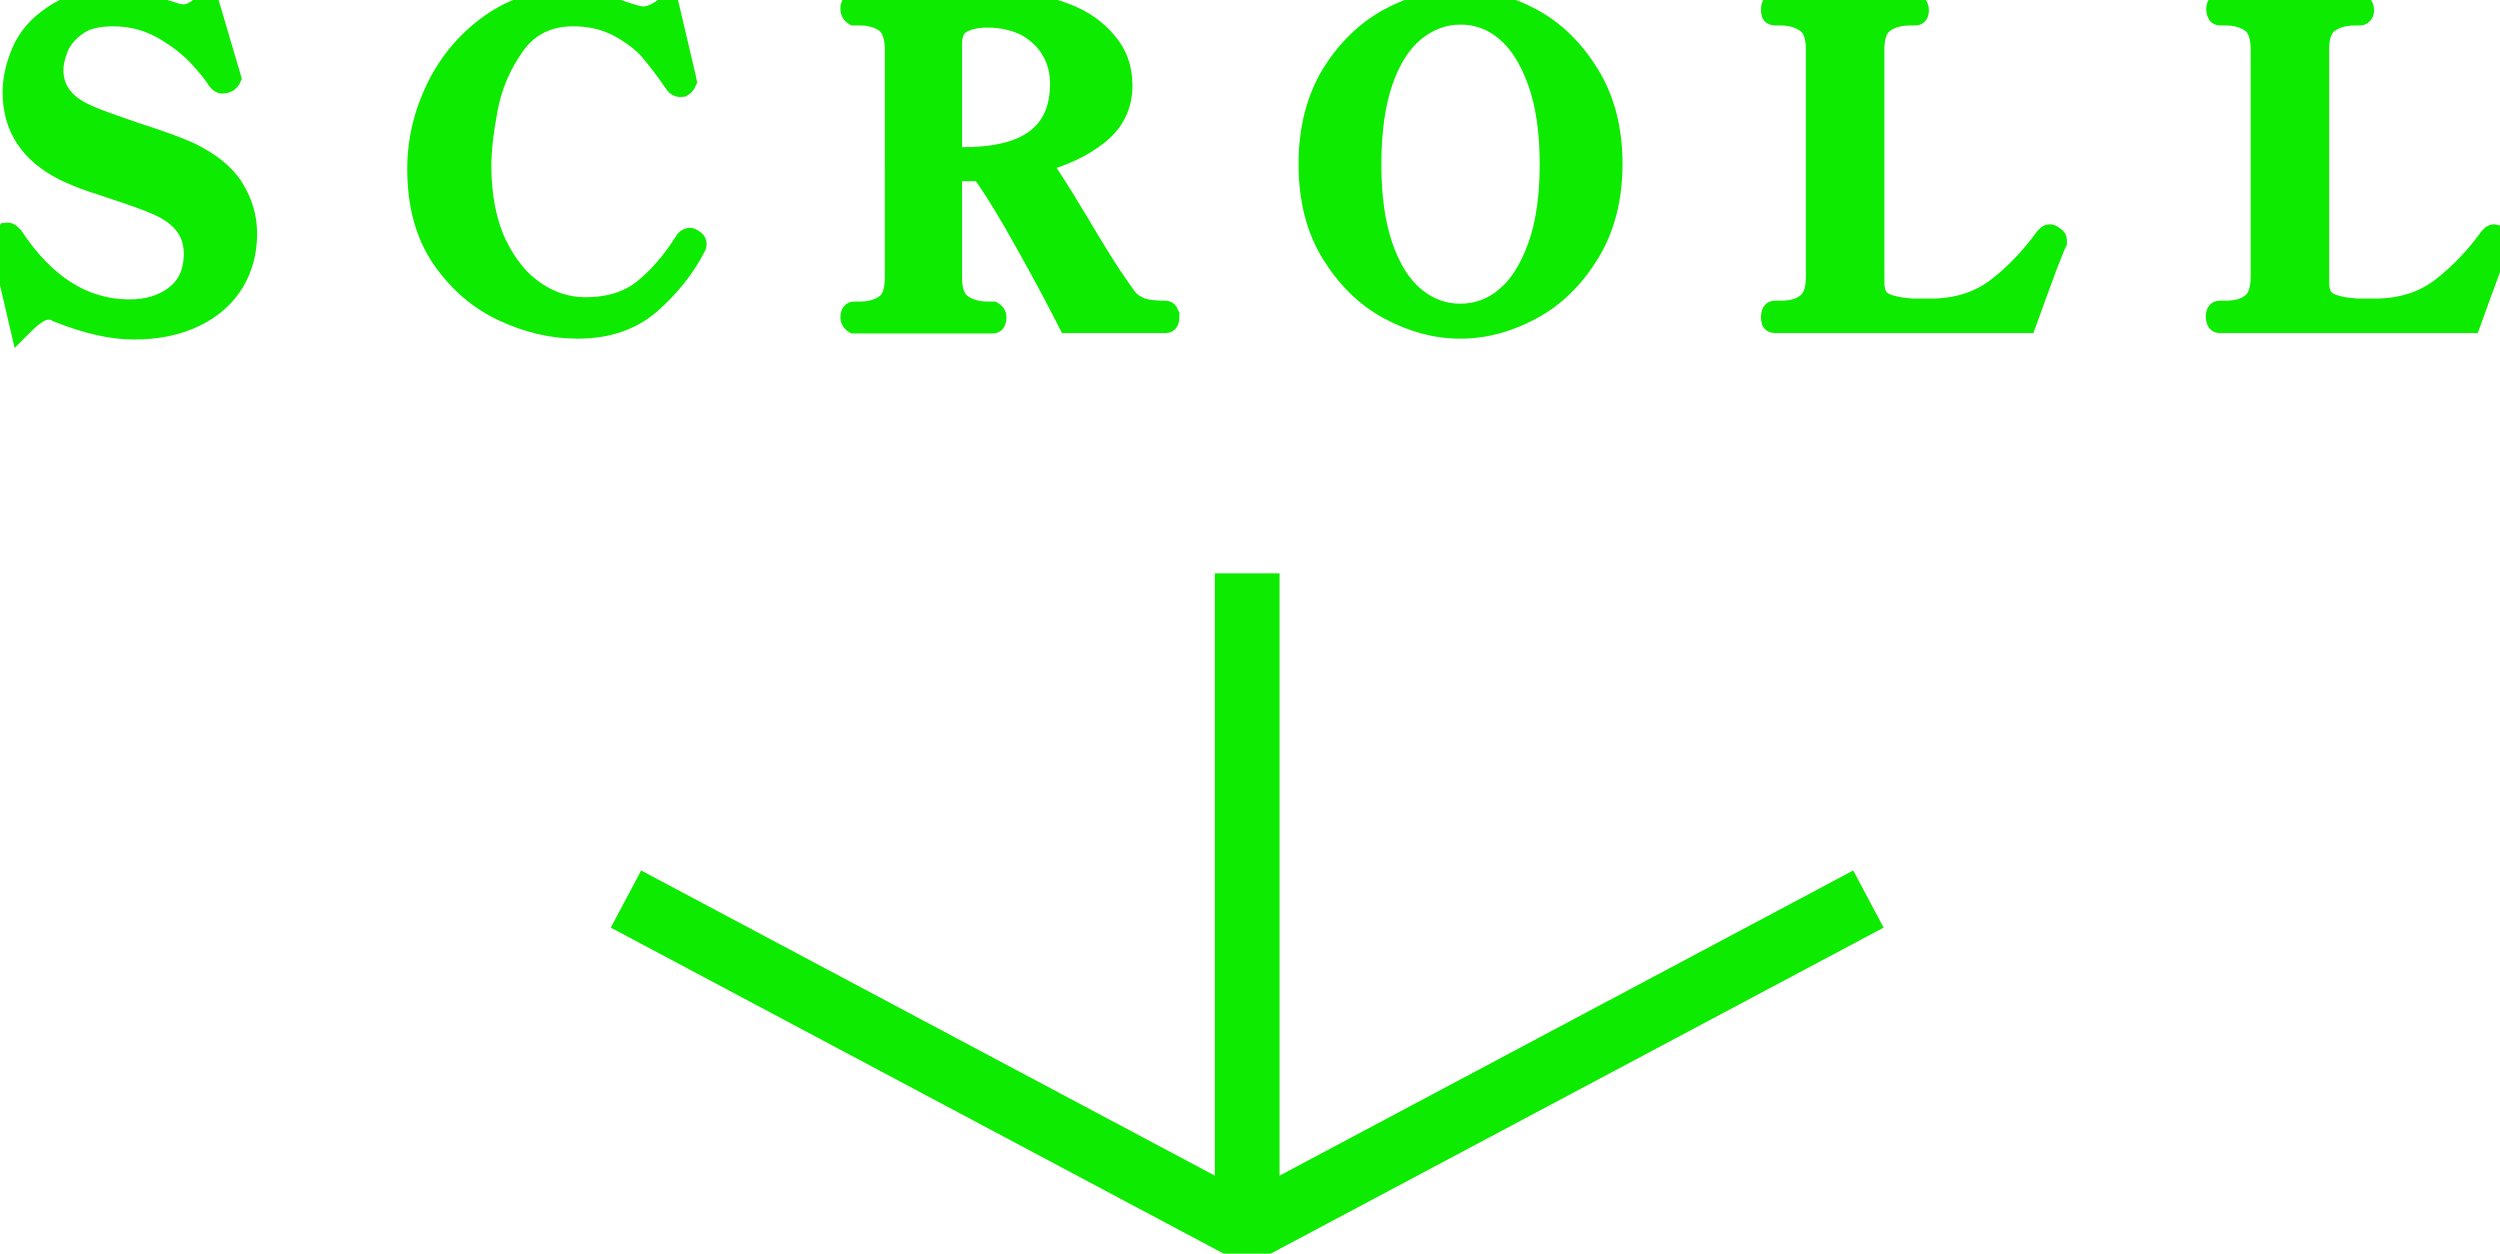
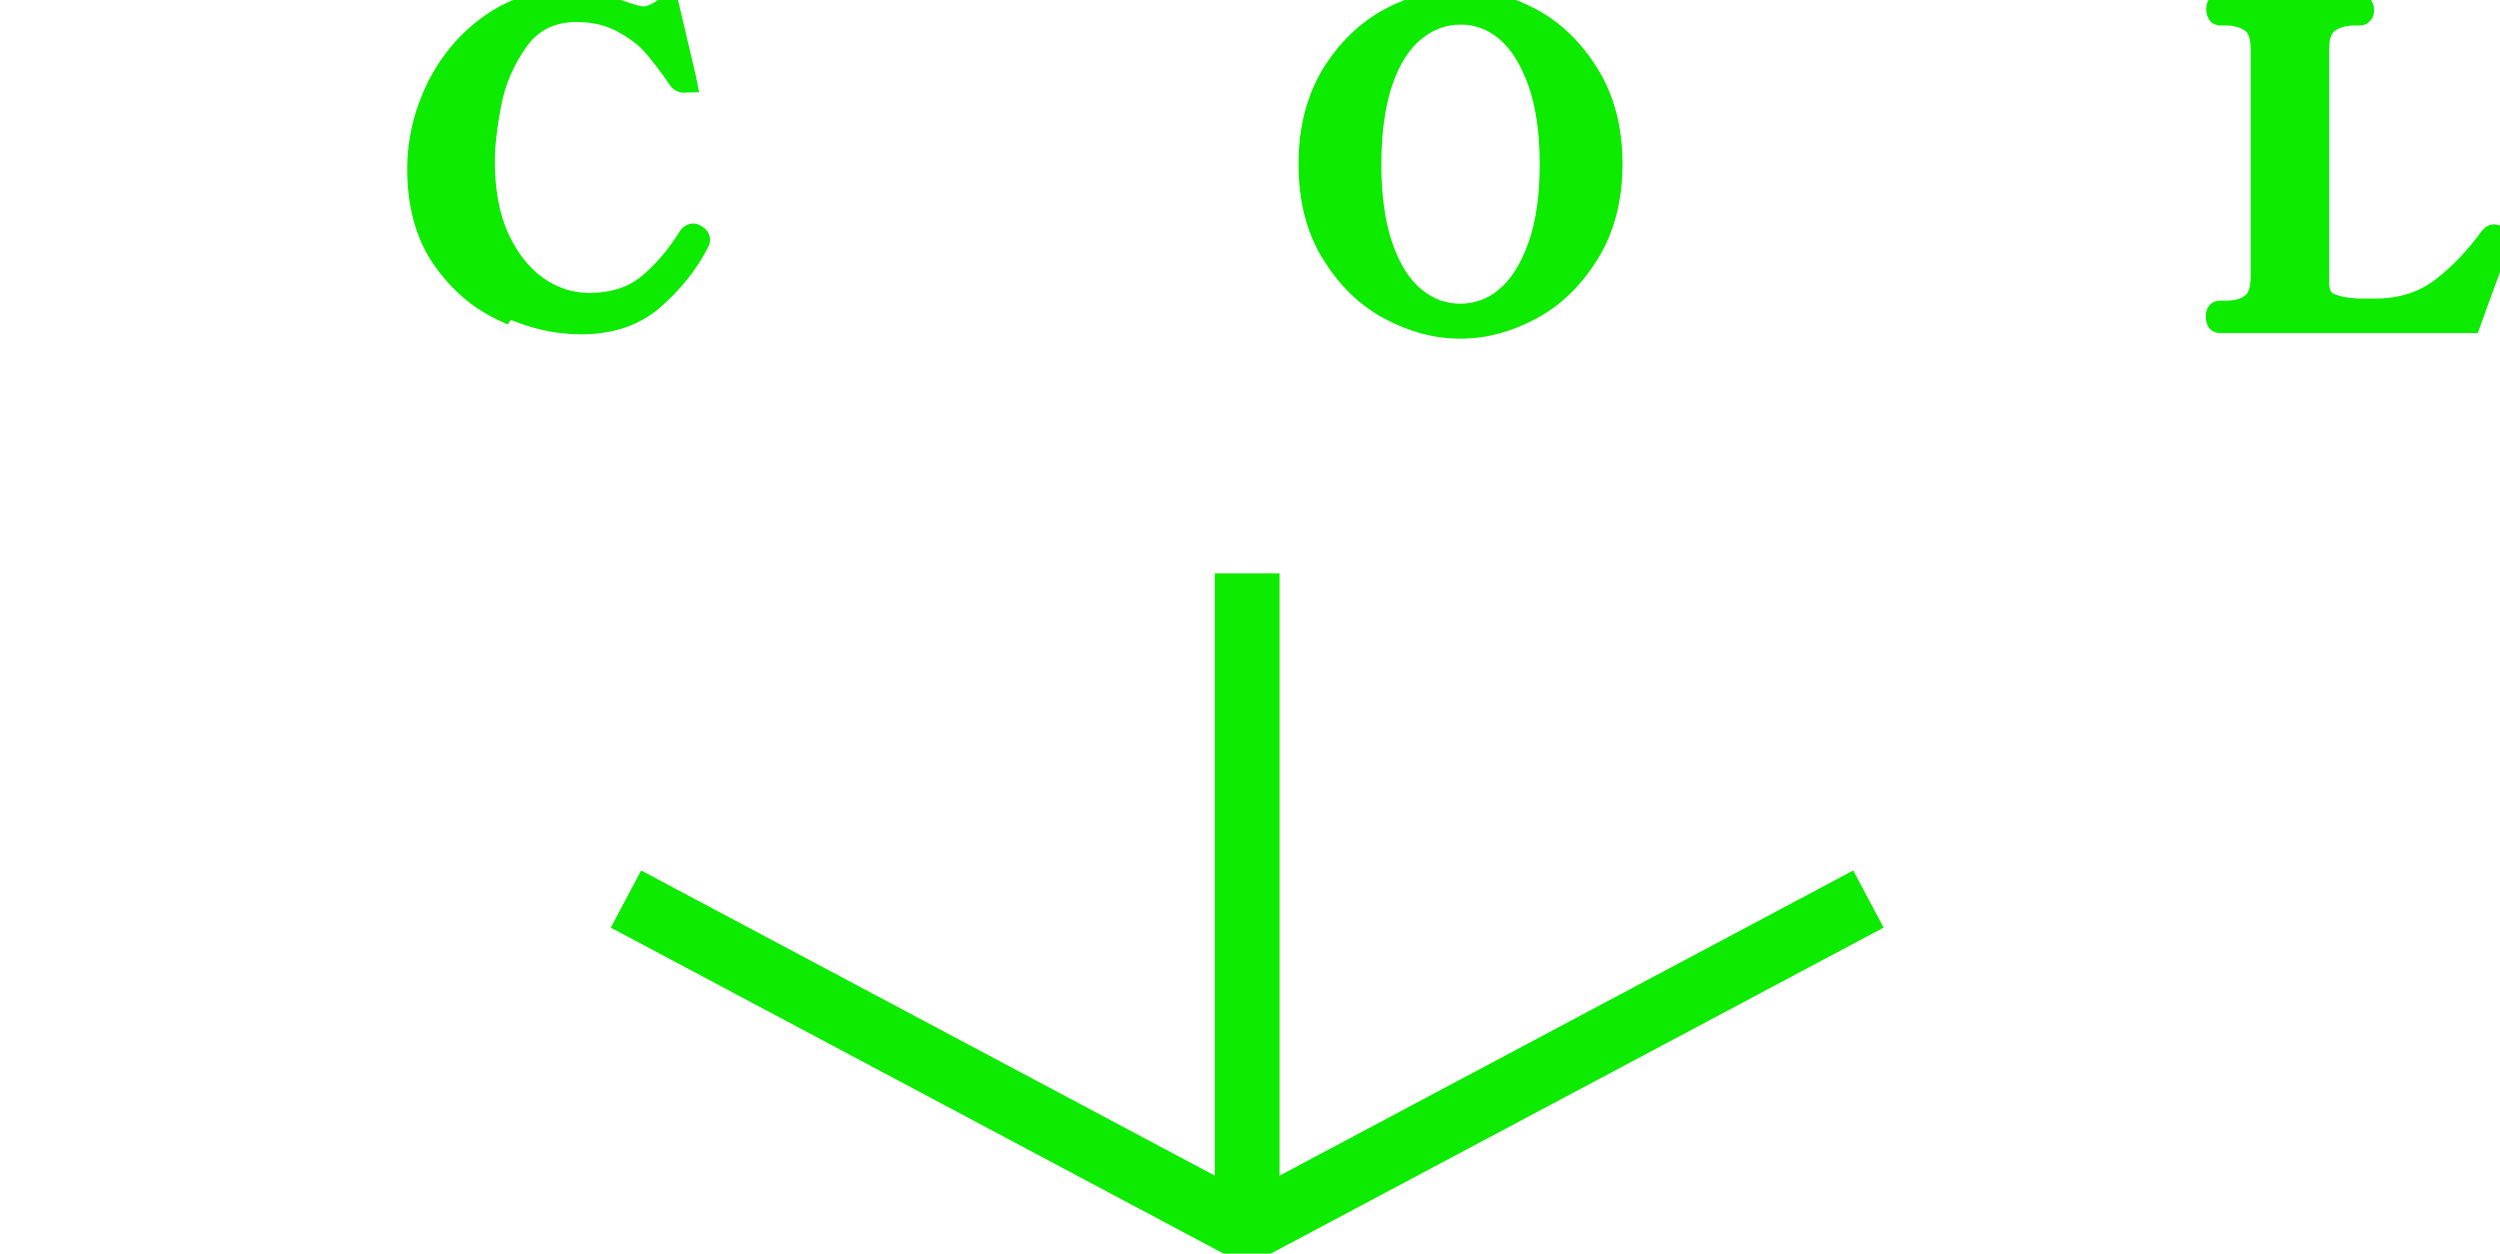
<svg xmlns="http://www.w3.org/2000/svg" id="_レイヤー_2" data-name="レイヤー 2" viewBox="0 0 57.95 29.06">
  <defs>
    <style>
      .cls-1 {
        fill: #0ceb00;
        stroke: #0ceb00;
        stroke-width: .5px;
      }

      .cls-2 {
        fill: none;
        stroke: #0ceb00;
        stroke-miterlimit: 10;
        stroke-width: 1.5px;
      }
    </style>
  </defs>
  <g id="_レイヤー_1-2" data-name="レイヤー 1">
    <g>
      <g>
-         <path class="cls-1" d="M1.38,7.22c-.09-.04-.17-.06-.25-.06-.09,0-.19.03-.29.1-.1.06-.22.17-.36.31L.02,5.6l-.02-.09s0-.03.03-.04c.02-.01.03-.02.05-.03s.03-.01.04-.02c.01,0,.03-.01.06-.01s.06.03.11.08c.75,1.13,1.65,1.7,2.71,1.7.43,0,.79-.11,1.07-.33.29-.22.44-.55.44-.98,0-.51-.28-.88-.83-1.13-.27-.12-.64-.25-1.1-.4-.06-.02-.21-.07-.45-.15-.24-.08-.45-.17-.64-.26-.79-.4-1.18-1-1.18-1.8,0-.3.07-.61.21-.94.14-.33.39-.61.74-.84.35-.24.81-.35,1.4-.35.21,0,.41.02.6.07.2.05.43.12.71.21.11.04.2.06.28.06.19,0,.37-.11.56-.34l.51,1.73.02.07s-.03.07-.09.09c-.04.01-.07.02-.09.02-.03,0-.07-.02-.1-.06-.08-.13-.22-.31-.43-.54-.21-.23-.49-.45-.83-.65-.35-.2-.74-.31-1.18-.31-.39,0-.68.08-.89.25-.21.16-.34.34-.41.53-.07.19-.1.35-.1.48,0,.43.22.76.66.99.14.07.32.15.55.23.23.08.47.17.71.25.56.18.98.33,1.26.46.47.23.81.5,1.01.83.2.32.3.67.3,1.04,0,.41-.1.79-.3,1.12s-.5.6-.9.79c-.39.19-.86.29-1.41.29-.5,0-1.07-.13-1.71-.38Z" />
-         <path class="cls-1" d="M11.69,7.21c-.57-.26-1.05-.67-1.43-1.22-.38-.55-.57-1.24-.57-2.07,0-.66.15-1.29.45-1.9.3-.6.72-1.09,1.25-1.46.53-.37,1.13-.56,1.79-.56.2,0,.4.02.58.07.19.05.4.11.62.19.26.09.44.14.53.14.17,0,.36-.09.58-.27l.39,1.66.02.1s-.03.07-.08.1c-.01,0-.03.01-.05.01-.04,0-.08-.02-.11-.06-.21-.31-.41-.57-.59-.78-.18-.21-.43-.39-.72-.55-.3-.16-.65-.25-1.06-.25-.59,0-1.05.23-1.37.68-.32.45-.53.94-.63,1.47-.1.53-.15.97-.15,1.33,0,.71.12,1.32.35,1.81.24.5.54.87.91,1.12.37.25.76.37,1.17.37.55,0,1-.14,1.35-.42.35-.28.68-.66.98-1.14.03-.03.06-.05.09-.05.01,0,.04.01.07.03.05.03.07.06.07.1,0,.01,0,.03-.02.06-.25.49-.6.92-1.04,1.31-.44.38-.99.57-1.68.57-.57,0-1.14-.13-1.7-.39Z" />
-         <path class="cls-1" d="M27.09,7.34c0,.09-.02.13-.07.13h-2.25c-.24-.47-.56-1.08-.97-1.81-.41-.74-.76-1.31-1.05-1.71h-.7v2.48c0,.31.08.53.24.64.16.11.36.17.6.17h.12s.07.04.07.11c0,.09-.02.13-.07.13h-3.21s-.07-.04-.07-.13c0-.07.02-.11.07-.11h.13c.25,0,.45-.06.6-.17.16-.11.23-.33.23-.64V1.15c0-.31-.08-.52-.23-.64-.16-.11-.36-.17-.6-.17h-.13s-.07-.04-.07-.13c0-.08.02-.12.07-.12.85-.01,1.67-.02,2.45-.02h1.2c.45.02.87.11,1.26.26s.7.37.94.66c.24.28.35.61.35.99,0,.46-.18.83-.54,1.12-.36.29-.82.51-1.37.65.15.2.45.66.88,1.38.44.74.75,1.24.94,1.5.11.16.19.28.26.35.07.07.17.13.3.18.13.04.31.06.54.06.05,0,.07.04.07.11ZM22.05,3.66h.3c1.49,0,2.24-.57,2.24-1.72,0-.29-.07-.56-.21-.79-.14-.24-.34-.42-.59-.56-.26-.13-.56-.2-.9-.2-.27,0-.47.05-.62.14s-.22.26-.22.49v2.64Z" />
+         <path class="cls-1" d="M11.69,7.21c-.57-.26-1.05-.67-1.43-1.22-.38-.55-.57-1.24-.57-2.07,0-.66.15-1.29.45-1.9.3-.6.72-1.09,1.25-1.46.53-.37,1.13-.56,1.79-.56.2,0,.4.02.58.07.19.05.4.11.62.19.26.09.44.14.53.14.17,0,.36-.09.58-.27l.39,1.66.02.1c-.01,0-.03.01-.05.01-.04,0-.08-.02-.11-.06-.21-.31-.41-.57-.59-.78-.18-.21-.43-.39-.72-.55-.3-.16-.65-.25-1.06-.25-.59,0-1.05.23-1.37.68-.32.45-.53.94-.63,1.47-.1.53-.15.97-.15,1.33,0,.71.12,1.32.35,1.81.24.5.54.87.91,1.12.37.25.76.37,1.17.37.55,0,1-.14,1.35-.42.35-.28.68-.66.98-1.14.03-.03.06-.05.09-.05.01,0,.04.01.07.03.05.03.07.06.07.1,0,.01,0,.03-.02.06-.25.49-.6.92-1.04,1.31-.44.38-.99.57-1.68.57-.57,0-1.14-.13-1.7-.39Z" />
        <path class="cls-1" d="M32.2,7.16c-.54-.29-.98-.73-1.33-1.3-.35-.57-.52-1.26-.52-2.06s.18-1.49.52-2.06c.35-.57.8-1.01,1.33-1.3.54-.29,1.09-.44,1.65-.44s1.11.15,1.65.44c.54.29.98.73,1.33,1.3.35.57.53,1.26.53,2.06s-.18,1.49-.53,2.06c-.35.57-.79,1.01-1.33,1.3-.54.29-1.08.44-1.65.44s-1.11-.15-1.65-.44ZM34.91,6.9c.31-.26.56-.65.75-1.18.19-.52.28-1.16.28-1.91s-.09-1.39-.28-1.92c-.19-.53-.44-.92-.75-1.18-.31-.26-.66-.39-1.05-.39s-.75.13-1.07.39c-.32.26-.57.65-.75,1.17s-.27,1.17-.27,1.93.09,1.39.27,1.91c.18.52.43.92.75,1.18.31.26.67.39,1.06.39s.75-.13,1.06-.39Z" />
-         <path class="cls-1" d="M41.14,7.47s-.05,0-.06-.03-.01-.05-.01-.1c0-.08.02-.12.07-.12h.13c.25,0,.46-.05.61-.17.15-.11.23-.32.23-.63V1.14c0-.31-.08-.52-.24-.63-.16-.11-.36-.17-.6-.17h-.13s-.05,0-.06-.03-.01-.05-.01-.1c0-.07.02-.11.07-.11h3.25s.07.04.07.12c0,.04,0,.07-.01.09s-.03.03-.05.03h-.12c-.25,0-.46.06-.61.17-.16.11-.24.32-.24.63v5.4c0,.24.07.4.22.48.14.08.37.13.68.15h.22s.3,0,.3,0c.59-.02,1.08-.19,1.49-.52.41-.32.77-.71,1.09-1.15.03-.03.05-.05.08-.05s.05.01.07.03c.05.03.08.05.08.08v.05c-.04.08-.11.27-.23.57-.21.56-.36.99-.47,1.29h-5.8Z" />
        <path class="cls-1" d="M51.45,7.47s-.04,0-.05-.03-.02-.05-.02-.1c0-.08.02-.12.07-.12h.13c.25,0,.46-.05.61-.17.15-.11.23-.32.23-.63V1.14c0-.31-.08-.52-.23-.63-.16-.11-.36-.17-.6-.17h-.13s-.04,0-.05-.03-.02-.05-.02-.1c0-.07.02-.11.07-.11h3.25s.07.04.07.12c0,.04,0,.07-.02.09s-.03.03-.05.03h-.12c-.25,0-.46.06-.61.17-.16.11-.24.32-.24.63v5.4c0,.24.07.4.22.48.14.08.37.13.67.15h.22s.3,0,.3,0c.59-.02,1.08-.19,1.49-.52.41-.32.77-.71,1.09-1.15.03-.03.05-.05.08-.05s.05.01.07.03c.05.03.08.05.08.08v.05c-.04.08-.11.27-.23.57-.21.56-.36.99-.47,1.29h-5.8Z" />
      </g>
      <path class="cls-2" d="M43.31,20.84l-14.4,7.66-14.4-7.66" />
      <line class="cls-2" x1="28.91" y1="28.5" x2="28.91" y2="13.29" />
    </g>
  </g>
</svg>